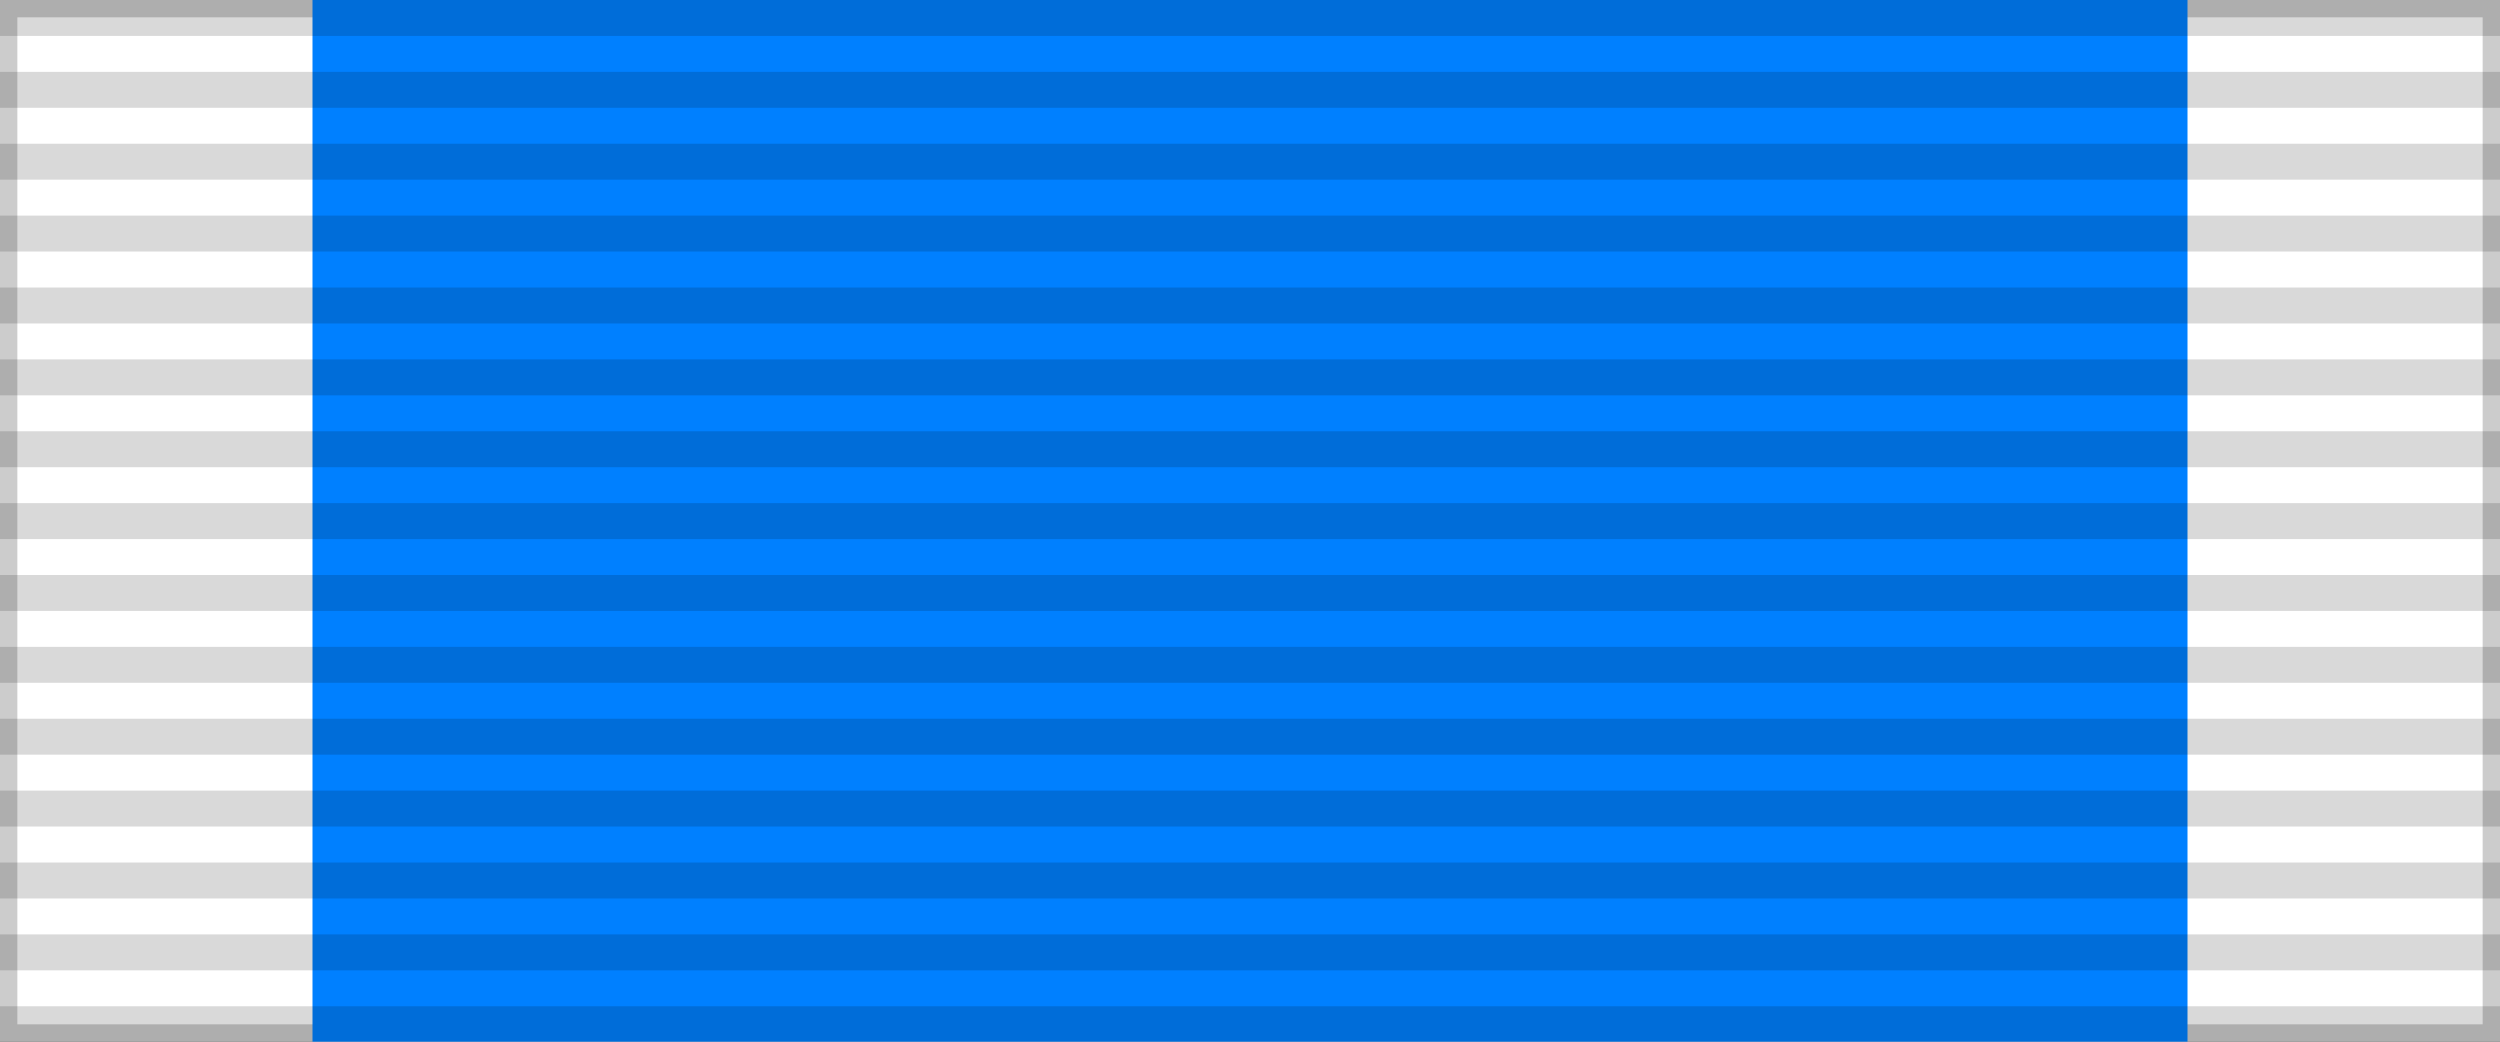
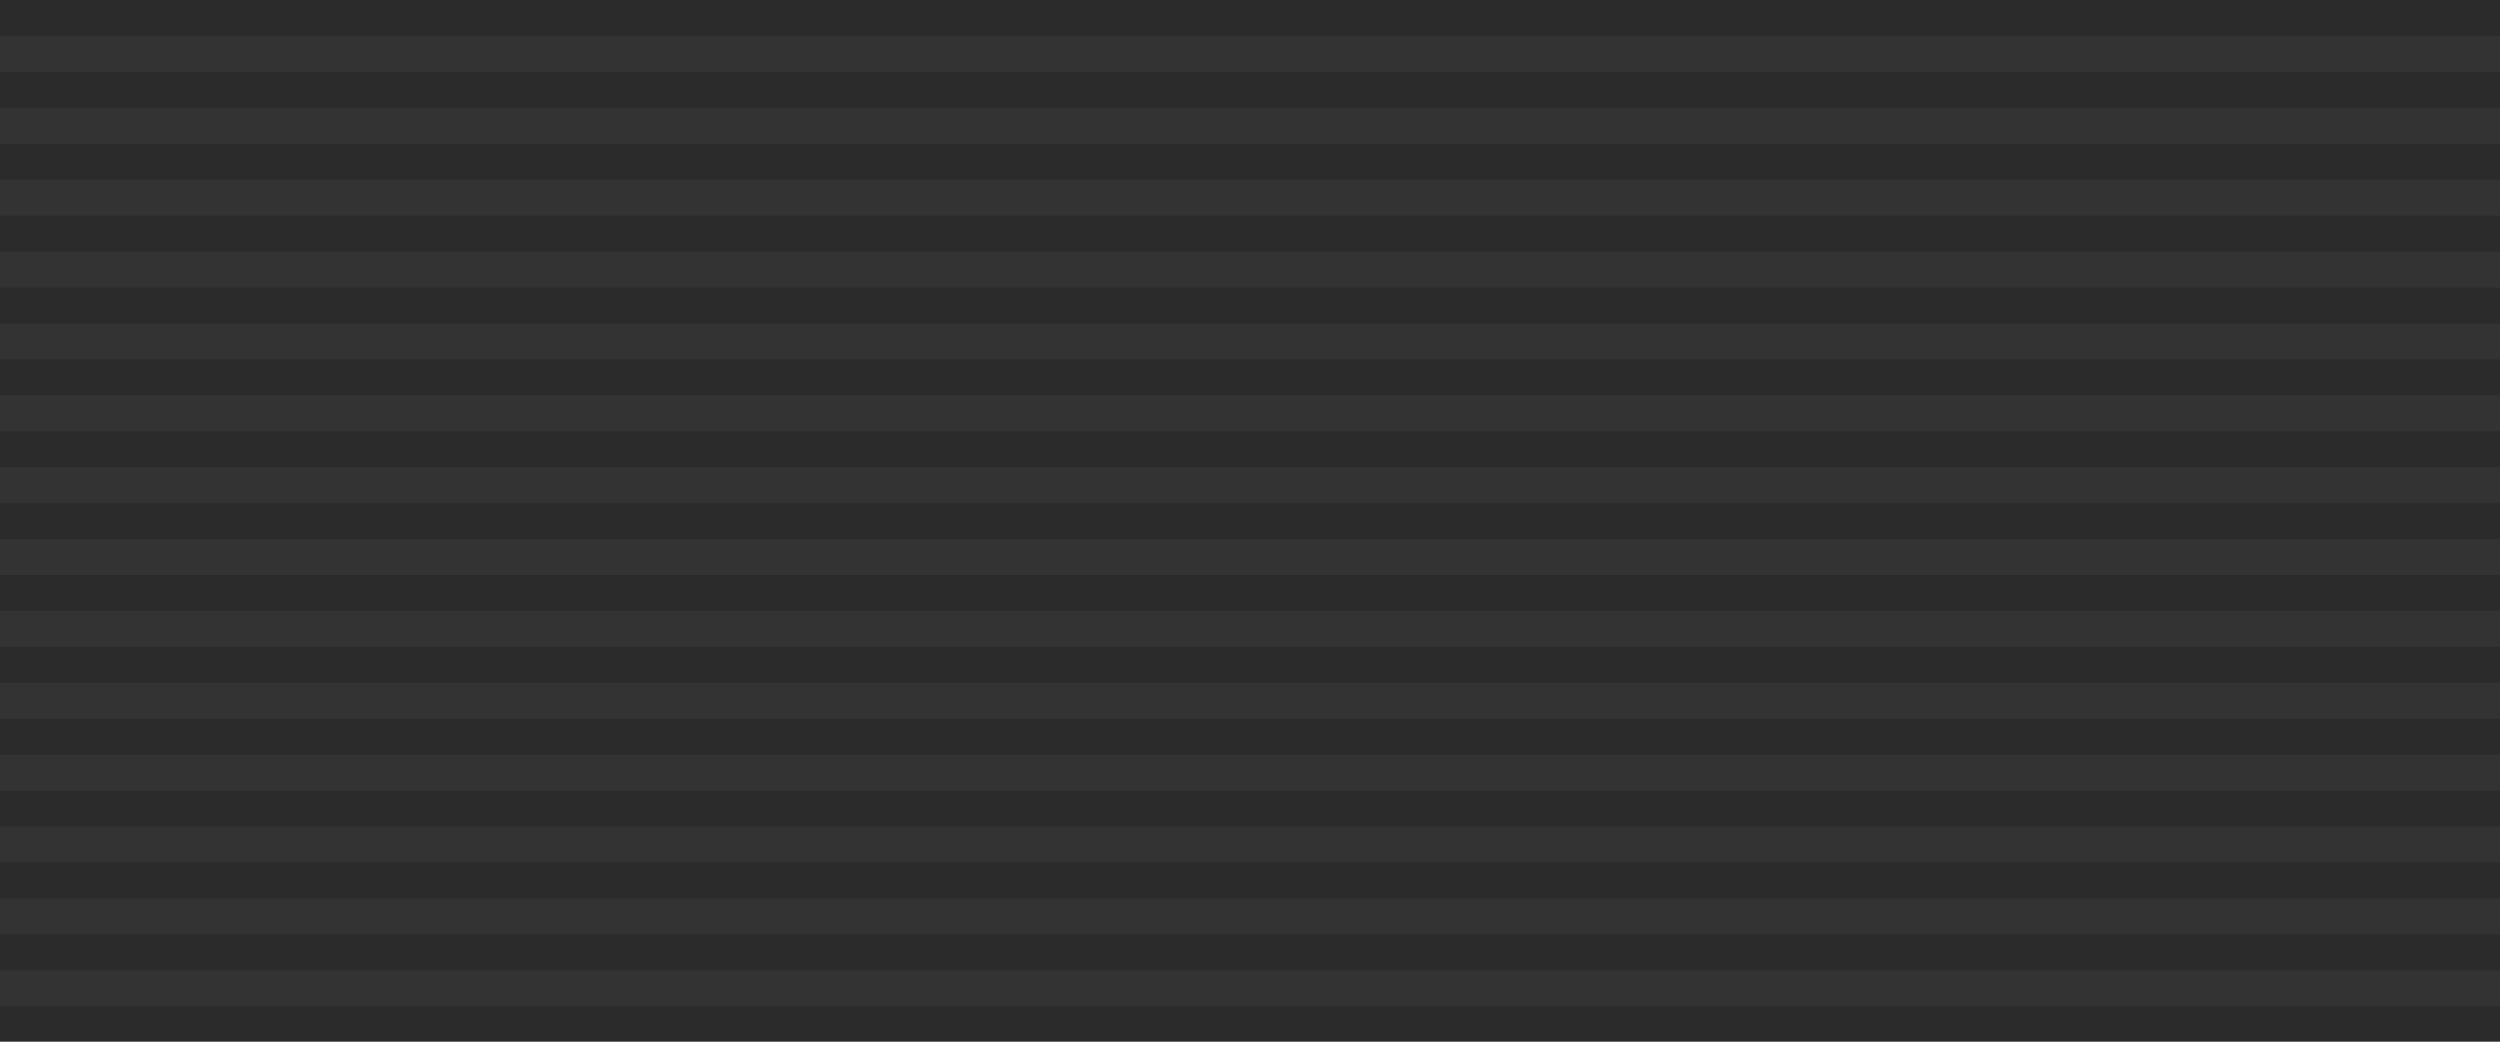
<svg xmlns="http://www.w3.org/2000/svg" width="144" height="60">
  <rect width="100%" height="100%" fill="#333333" stroke="none" />
-   <rect width="144" height="60" style="fill:#fff;stroke:#000;stroke-width:2;stroke-opacity:.2" />
-   <rect width="108" height="60" x="18" fill="#0080ff" />
  <path d="m72,0v60" style="stroke:#000;stroke-width:144;stroke-dasharray:2.07;opacity:.15" />
</svg>